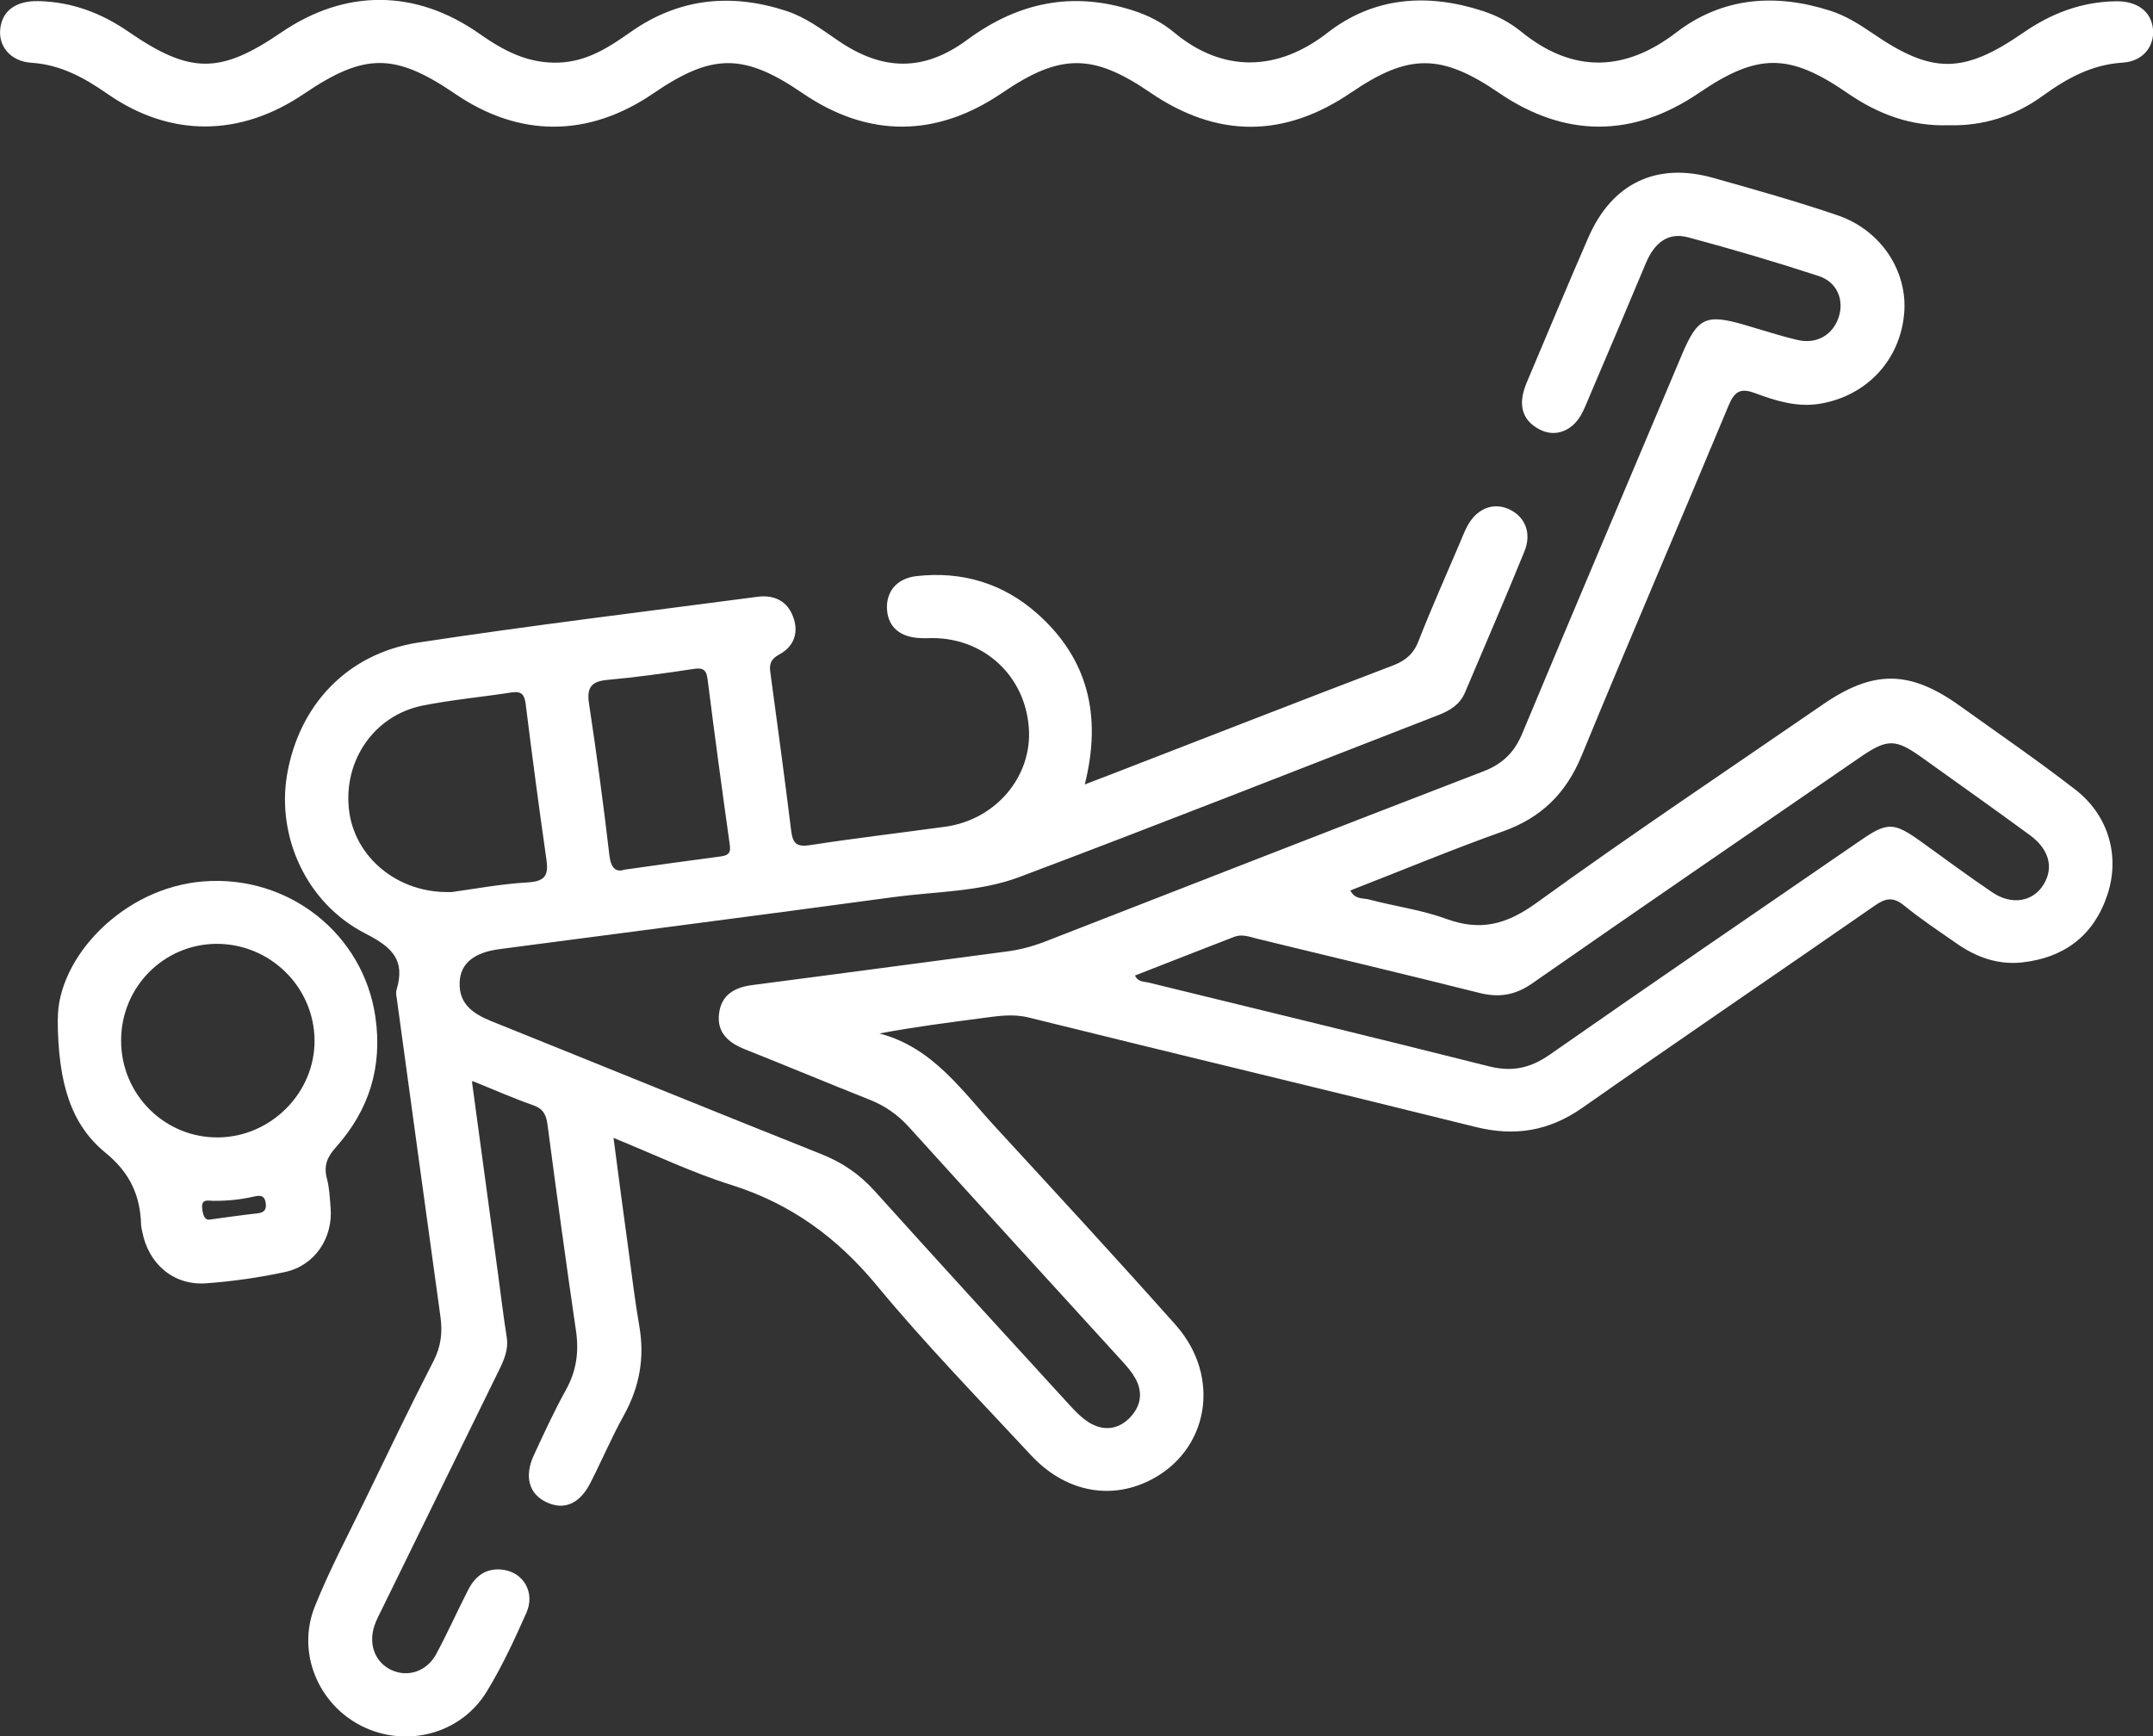
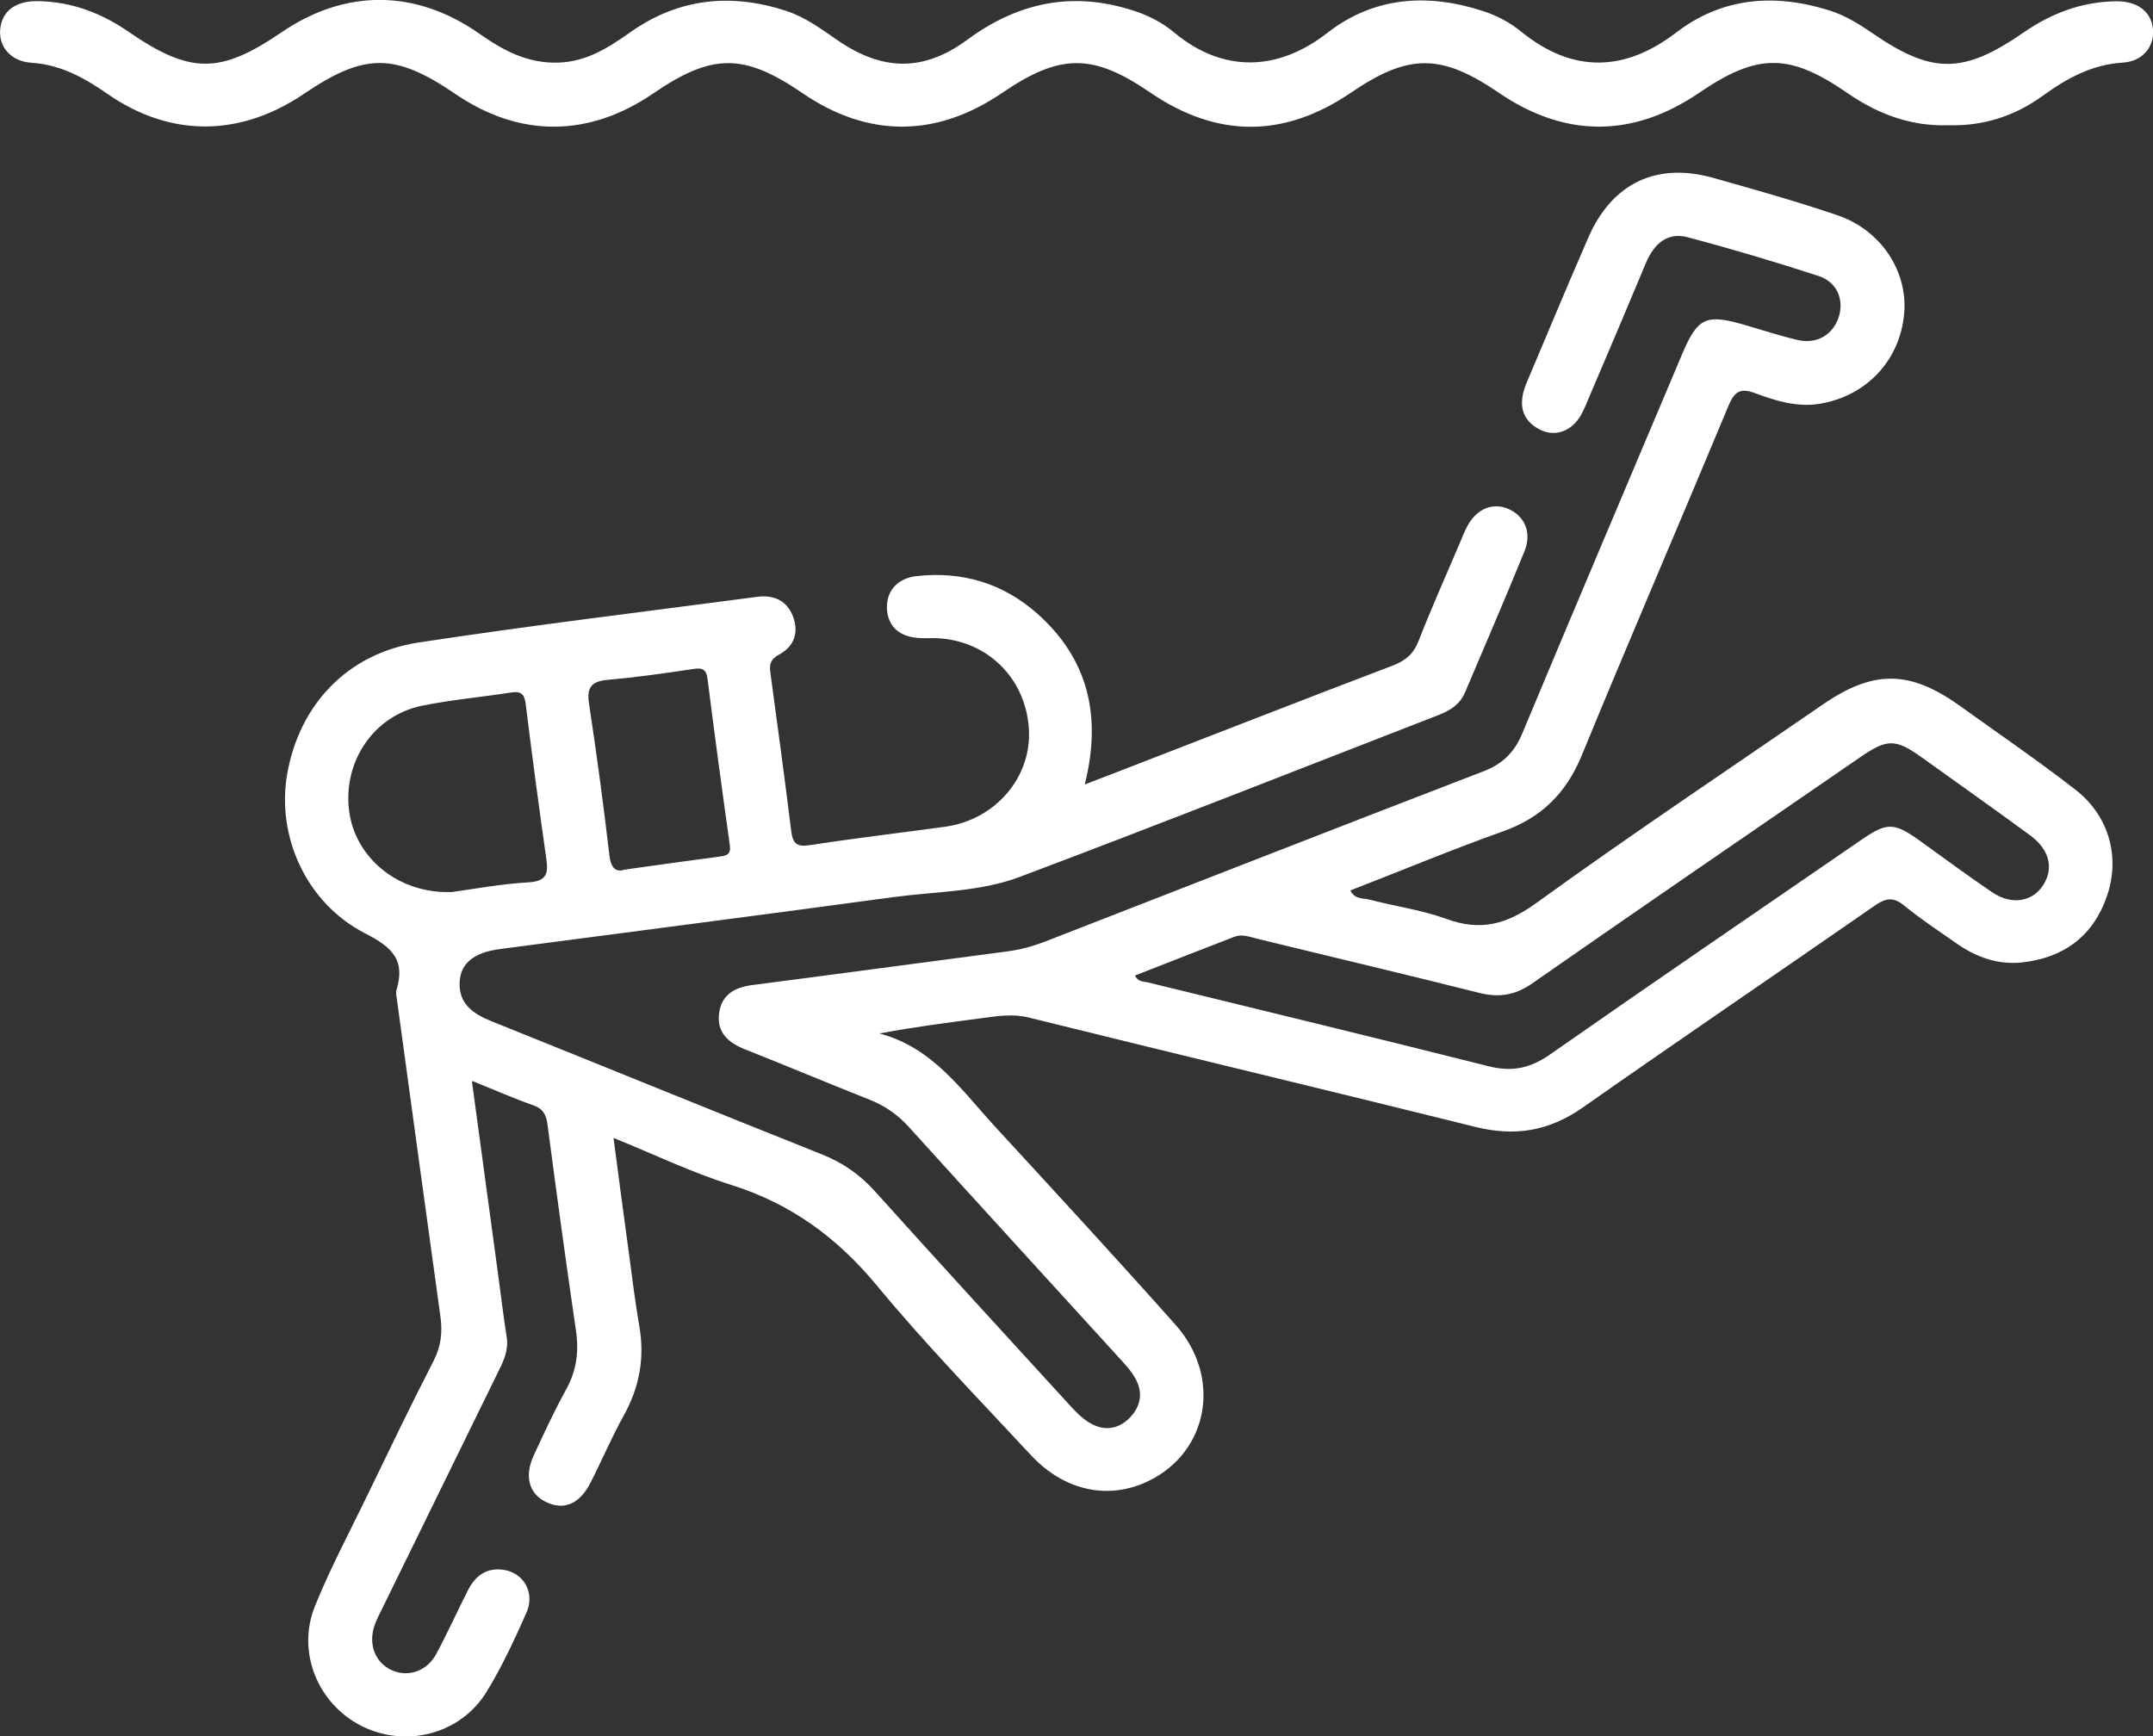
<svg xmlns="http://www.w3.org/2000/svg" id="Capa_2" viewBox="0 0 135.46 109.26">
  <rect x="0" y="0" width="135.46" height="109.26" fill="#333333" stroke="none" />
  <defs>
    <style>.cls-1{fill:#fff;stroke-width:0px;}</style>
  </defs>
  <g id="Capa_1-2">
    <path class="cls-1" d="M29.7,68.1c.57,4.18,1.1,8.14,1.64,12.1.18,1.31.33,2.62.54,3.93.13.8-.18,1.47-.51,2.14-2.44,4.98-4.88,9.96-7.32,14.94-.17.36-.37.71-.49,1.08-.4,1.19.05,2.33,1.08,2.8,1.03.47,2.22.08,2.81-1.02.71-1.32,1.32-2.69,2-4.02.46-.9,1.16-1.43,2.24-1.27,1.26.19,1.99,1.44,1.43,2.7-.75,1.69-1.53,3.38-2.49,4.95-1.64,2.7-5.09,3.58-7.89,2.17-2.73-1.38-4.09-4.63-2.93-7.52.93-2.32,2.12-4.55,3.21-6.8,1.4-2.89,2.79-5.79,4.26-8.65.47-.92.57-1.8.43-2.79-.92-6.63-1.82-13.26-2.73-19.9-.03-.22-.09-.46-.03-.66.56-1.87-.26-2.67-1.96-3.54-3.72-1.9-5.59-6.1-4.93-9.99.75-4.38,3.78-7.63,8.26-8.32,7.1-1.08,14.23-1.94,21.35-2.88,1.02-.13,1.86.25,2.23,1.26.37.99.06,1.87-.87,2.37-.54.29-.64.61-.56,1.15.45,3.32.9,6.63,1.31,9.96.1.77.33,1.02,1.18.89,2.83-.44,5.68-.77,8.51-1.16,3.19-.44,5.49-3.17,5.26-6.23-.24-3.25-2.78-5.62-6.04-5.64-.26,0-.53.02-.79,0-1.26-.05-2-.68-2.09-1.76-.09-1.14.6-2,1.86-2.14,2.86-.32,5.44.45,7.59,2.36,3.21,2.85,4.07,6.44,2.99,10.75.77-.3,1.4-.53,2.03-.78,5.79-2.24,11.57-4.5,17.37-6.71.8-.31,1.3-.74,1.61-1.56.8-2.05,1.7-4.06,2.56-6.08.15-.36.3-.74.48-1.09.59-1.13,1.62-1.55,2.62-1.11,1.02.46,1.47,1.49.99,2.67-1.21,2.98-2.49,5.92-3.74,8.88-.32.75-.94,1.13-1.66,1.41-8.78,3.41-17.54,6.87-26.36,10.19-2.52.95-5.28.91-7.94,1.27-8.25,1.12-16.51,2.18-24.77,3.27-1.62.21-2.46.9-2.52,2.06-.07,1.38.83,2,1.98,2.47,6.94,2.79,13.87,5.62,20.82,8.39,1.3.52,2.37,1.26,3.31,2.3,4.04,4.49,8.12,8.94,12.2,13.4.38.42.79.85,1.26,1.15.87.55,1.79.5,2.54-.23.73-.72.92-1.6.4-2.53-.21-.38-.5-.72-.8-1.05-4.48-4.92-8.98-9.83-13.45-14.77-.7-.77-1.5-1.33-2.46-1.71-2.62-1.04-5.22-2.13-7.84-3.17-1.04-.41-1.79-1.05-1.64-2.25.14-1.19.99-1.66,2.11-1.8,5.33-.69,10.66-1.41,15.99-2.11.79-.1,1.55-.3,2.3-.58,9.23-3.59,18.45-7.2,27.7-10.76,1.2-.46,1.95-1.2,2.44-2.39,3.32-7.96,6.7-15.9,10.05-23.85.98-2.31,1.5-2.56,3.96-1.84,1.1.32,2.19.68,3.3.94,1.22.29,2.24-.33,2.6-1.45.34-1.07-.1-2.19-1.26-2.57-2.72-.89-5.46-1.7-8.23-2.44-1.33-.35-2.15.44-2.65,1.63-1.17,2.8-2.36,5.6-3.55,8.39-.17.4-.33.82-.55,1.2-.6,1.01-1.64,1.37-2.59.87-1-.52-1.3-1.38-.98-2.46.06-.21.14-.42.23-.62,1.27-3,2.52-6.01,3.82-8.99,1.49-3.42,4.28-4.76,7.85-3.76,2.63.74,5.26,1.48,7.84,2.36,2.75.94,4.43,3.55,4.18,6.21-.27,2.91-2.35,5.14-5.27,5.64-1.45.25-2.81-.18-4.13-.67-.9-.33-1.27-.1-1.64.78-3.06,7.35-6.22,14.67-9.25,22.04-.98,2.37-2.53,3.9-4.94,4.76-3.23,1.15-6.39,2.47-9.61,3.72.28.58.8.47,1.18.57,1.62.43,3.3.65,4.86,1.22,2.15.79,3.79.35,5.66-1,5.93-4.29,12.01-8.35,18.04-12.5,3.17-2.18,5.46-2.16,8.6.09,2.44,1.75,4.91,3.44,7.28,5.28,2.1,1.63,2.82,4.21,2,6.64-.86,2.56-2.72,3.94-5.37,4.23-1.51.16-2.87-.33-4.1-1.19-1.12-.78-2.27-1.54-3.32-2.4-.68-.55-1.15-.46-1.83.01-6.12,4.25-12.28,8.43-18.38,12.71-2.11,1.48-4.26,1.84-6.75,1.22-9.36-2.33-18.74-4.56-28.09-6.88-1.04-.26-2-.09-3,.04-2.12.28-4.24.55-6.41.96,3.36.88,5.18,3.59,7.31,5.9,3.79,4.12,7.59,8.24,11.31,12.42,2.94,3.29,2.1,7.99-1.67,9.83-2.51,1.23-5.32.65-7.43-1.63-3.27-3.52-6.63-6.97-9.69-10.67-2.5-3.02-5.41-5.14-9.15-6.32-2.46-.77-4.81-1.9-7.41-2.96.33,2.51.63,4.81.95,7.12.21,1.57.4,3.15.67,4.71.35,2,.02,3.83-.96,5.61-.77,1.38-1.39,2.85-2.11,4.26-.68,1.34-1.67,1.75-2.78,1.22-1.08-.51-1.4-1.61-.79-2.94.65-1.4,1.29-2.8,2.04-4.15.65-1.18.81-2.37.62-3.68-.63-4.31-1.22-8.63-1.79-12.96-.08-.65-.28-1.03-.92-1.25-1.23-.43-2.42-.96-3.81-1.52ZM71.4,61.36c.2.45.55.39.84.46,7.14,1.75,14.28,3.47,21.41,5.27,1.45.37,2.6.14,3.83-.71,6.5-4.54,13.05-9.01,19.58-13.5,1.68-1.16,2.09-1.15,3.77.05,1.51,1.08,2.99,2.19,4.52,3.22,1.23.83,2.57.59,3.23-.5.64-1.05.36-2.19-.85-3.09-2.24-1.64-4.5-3.24-6.76-4.86-1.73-1.24-2.22-1.24-4.01,0-6.86,4.72-13.73,9.42-20.56,14.18-1.07.75-2.1.91-3.35.59-4.65-1.17-9.32-2.27-13.98-3.41-.47-.12-.94-.3-1.42-.11-2.08.8-4.15,1.62-6.23,2.43ZM28.36,56.14c1.4-.19,3.14-.52,4.89-.62,1.15-.07,1.26-.56,1.12-1.5-.46-3.22-.89-6.45-1.29-9.68-.07-.6-.24-.87-.89-.77-1.87.29-3.76.46-5.61.83-3.05.62-4.99,3.47-4.62,6.58.35,2.95,3.05,5.25,6.4,5.15ZM39.23,54.73c2.21-.31,4.12-.58,6.04-.83.44-.06.73-.13.65-.71-.49-3.48-.96-6.96-1.4-10.44-.08-.66-.33-.75-.94-.65-1.78.27-3.57.52-5.36.68-1.01.09-1.32.48-1.16,1.5.48,3.17.91,6.35,1.28,9.53.1.86.44,1.06.9.93Z" />
    <path class="cls-1" d="M122.6,7.88c-2.36.08-4.42-.69-6.33-2-3.7-2.56-5.68-2.55-9.38-.03-4.16,2.83-8.43,2.82-12.57,0-3.64-2.49-5.69-2.49-9.29-.04-4.23,2.89-8.46,2.89-12.68,0-3.6-2.46-5.65-2.45-9.29.03-4.15,2.83-8.45,2.84-12.57.02-3.69-2.52-5.68-2.52-9.39.02-4.07,2.78-8.42,2.79-12.47.02-3.79-2.58-5.69-2.58-9.5,0-4.01,2.72-8.4,2.76-12.35.02-1.47-1.02-2.95-1.85-4.8-1.97C.63,3.86-.12,2.88.02,1.78.16.64,1.04.04,2.43.07c2.1.05,3.95.75,5.66,1.93,3.88,2.67,5.76,2.67,9.61.04,4.01-2.74,8.44-2.74,12.46.08,1.51,1.06,3.03,1.88,4.97,1.82,1.8-.06,3.16-.95,4.54-1.92,3.03-2.14,6.33-2.47,9.81-1.33,1.19.39,2.18,1.13,3.2,1.83,2.82,1.95,5.42,2.02,8.18-.02,3.22-2.37,6.65-3.07,10.46-1.83.93.3,1.81.75,2.55,1.37,3.07,2.56,6.52,2.46,9.64.03,2.93-2.28,6.3-2.51,9.78-1.38.89.29,1.71.72,2.43,1.31,3.28,2.66,6.56,2.49,9.75.04,2.9-2.22,6.22-2.47,9.67-1.37.98.31,1.83.85,2.67,1.42,3.75,2.58,5.71,2.58,9.5-.04,1.75-1.21,3.64-1.93,5.78-1.97,1.36-.03,2.26.62,2.37,1.76.1,1.06-.62,2.02-1.9,2.1-1.95.12-3.52.99-5.04,2.09-1.76,1.28-3.75,1.91-5.92,1.85Z" />
-     <path class="cls-1" d="M3.64,64.13c-.04-3.81,4.05-8.28,9.18-8.67,5.36-.41,10.05,3.32,10.8,8.54.45,3.12-.39,5.84-2.47,8.17-.56.62-.8,1.18-.58,2,.16.59.18,1.22.23,1.83.16,1.9-1,3.64-2.87,4.04-1.63.35-3.3.59-4.96.71-2.04.15-3.63-1.21-4.02-3.25-.03-.13-.06-.26-.07-.39-.05-1.87-.69-3.31-2.25-4.58-2.13-1.75-2.98-4.29-3-8.41ZM13.6,59.39c-3.32.03-5.99,2.74-5.98,6.1,0,3.39,2.76,6.13,6.14,6.08,3.31-.05,6.05-2.82,6.03-6.1-.02-3.37-2.8-6.1-6.19-6.08ZM13.19,76.74c1.17-.16,2.08-.29,3-.39.46-.05.6-.26.52-.7-.07-.44-.36-.44-.68-.37-.86.2-1.72.29-2.61.28-.31,0-.76-.15-.7.46.04.46.18.77.47.72Z" />
  </g>
</svg>